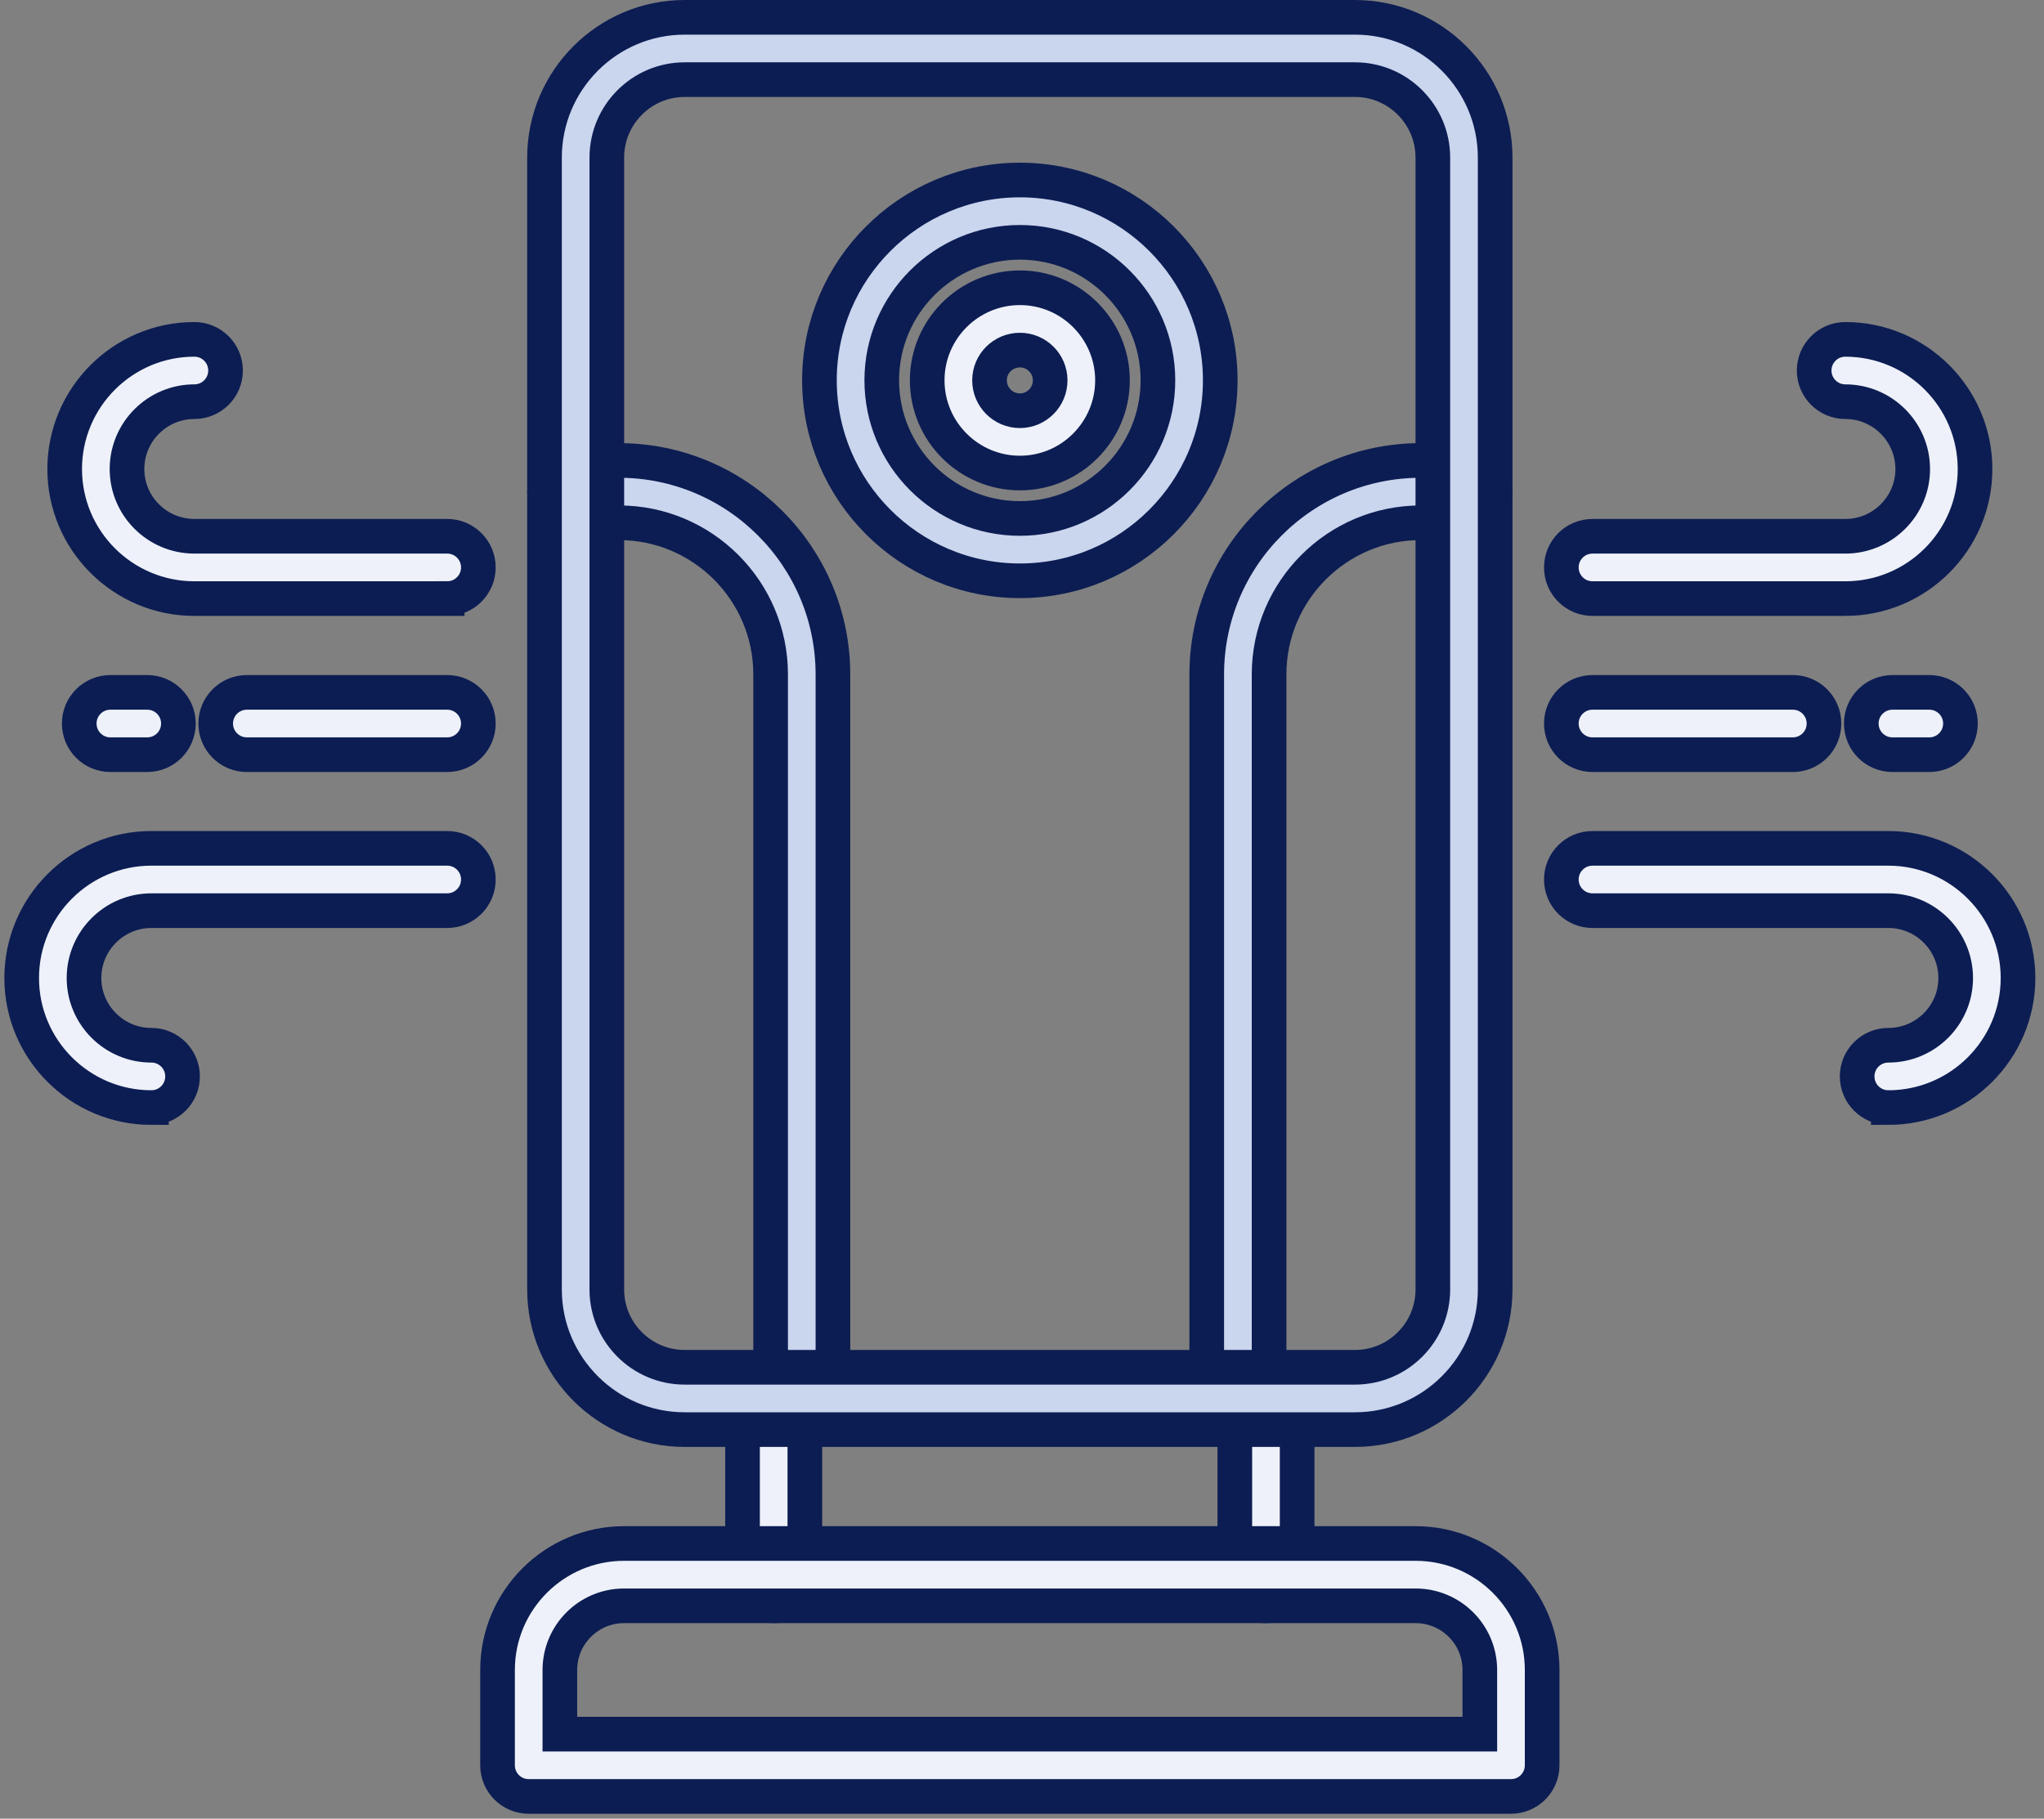
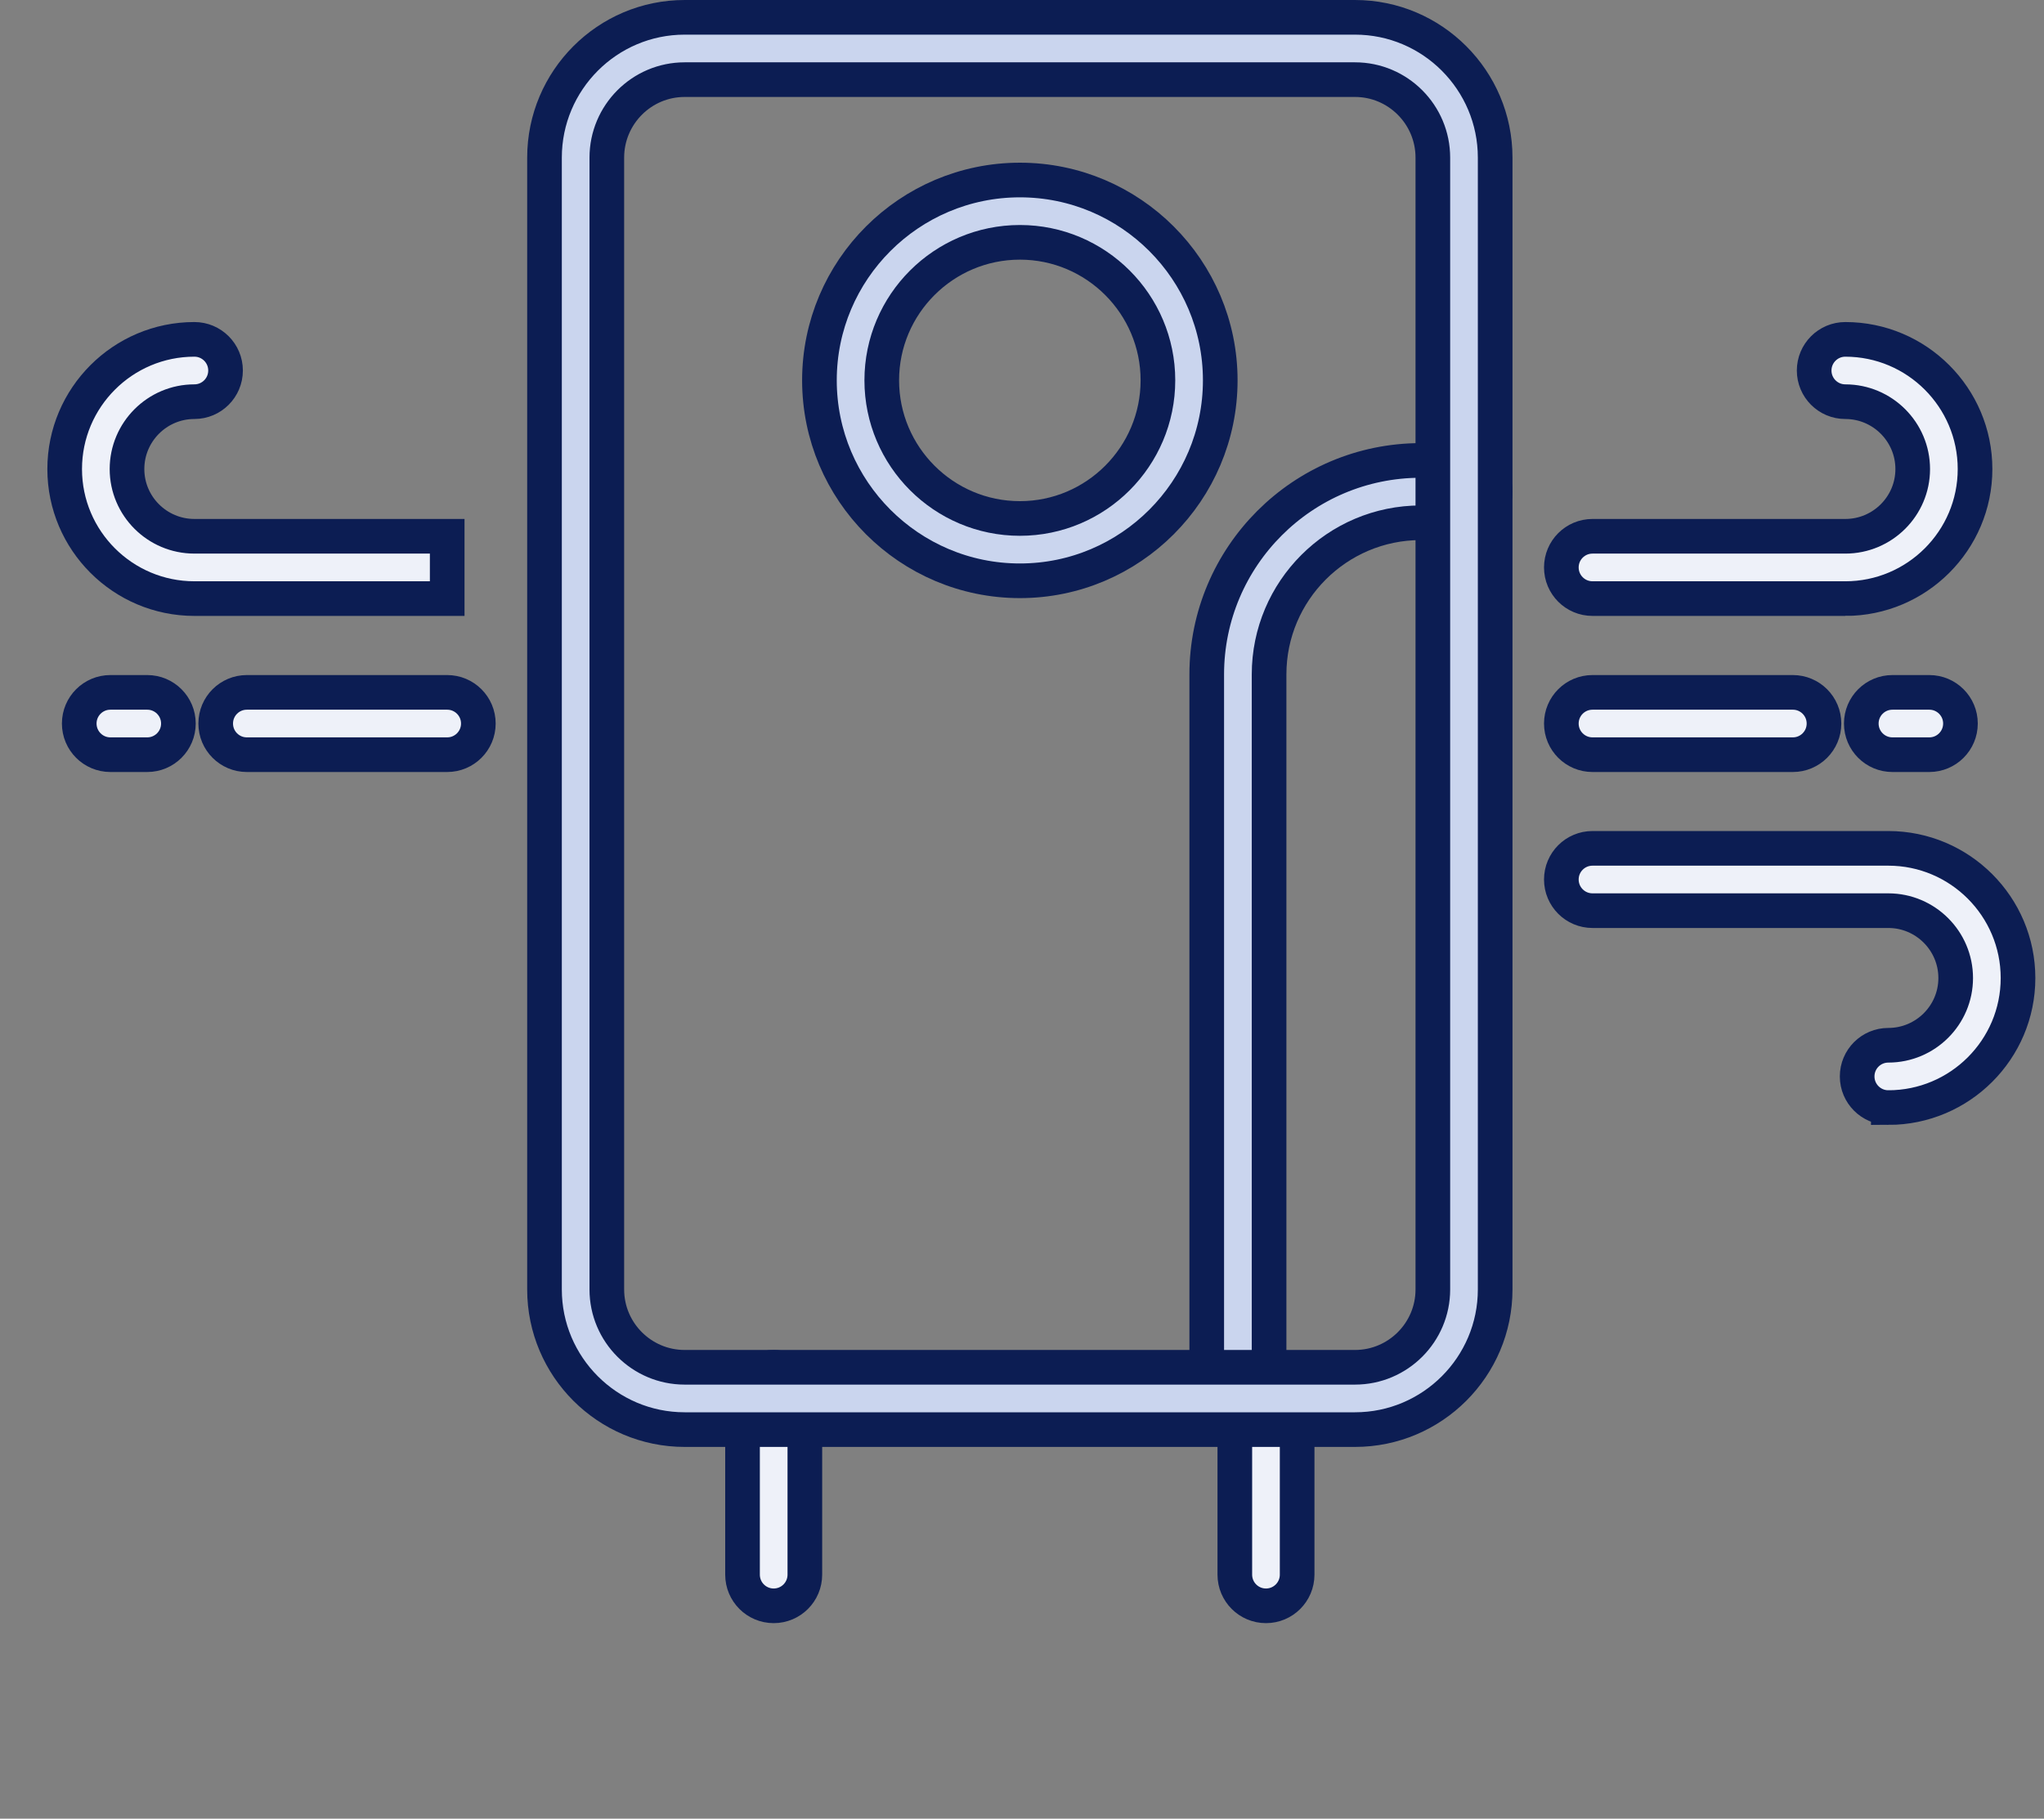
<svg xmlns="http://www.w3.org/2000/svg" fill="none" height="105" viewBox="0 0 118 105" width="118">
  <rect x="0" y="0" width="118" height="105" fill="#808080" stroke="none" />
  <g stroke="#0c1d53" stroke-width="2">
-     <path d="m46.287 82.538c-.994 0-1.799-.805-1.799-1.799v-41.801c0-4.828-3.928-8.756-8.756-8.756h-2.499c-.994 0-1.799-.805-1.799-1.799 0-.994.805-1.799 1.799-1.799h2.499c6.812 0 12.353 5.542 12.353 12.354v41.801c0.0.994-.805 1.799-1.799 1.799z" fill="#cad5ee" />
    <path d="m71.464 82.538c-.994 0-1.799-.805-1.799-1.799v-41.801c0-6.812 5.542-12.354 12.354-12.354h2.499c.994 0 1.799.805 1.799 1.799 0 .994-.805 1.799-1.799 1.799h-2.499c-4.828 0-8.755 3.928-8.755 8.756v41.801c0 .994-.805 1.799-1.799 1.799z" fill="#cad5ee" />
    <path d="m73.085 92.712c-.994 0-1.799-.805-1.799-1.799v-10.173c0-.994.805-1.799 1.799-1.799s1.799.805 1.799 1.799v10.173c-0.0.994-.805 1.799-1.799 1.799zm-28.42 0c-.994 0-1.799-.805-1.799-1.799v-10.173c0-.994.805-1.799 1.799-1.799.994 0 1.799.805 1.799 1.799v10.173c0 .994-.805 1.799-1.799 1.799z" fill="#eef1f9" />
    <path d="m78.225 82.538h-38.7c-4.461 0-8.091-3.63-8.091-8.091v-65.347c0-4.466 3.63-8.1 8.091-8.1h38.7c4.461 0 8.091 3.634 8.091 8.1v65.347c0 4.461-3.63 8.091-8.091 8.091zm-38.7-77.94c-2.478 0-4.493 2.02-4.493 4.502v65.347c0 2.478 2.016 4.493 4.493 4.493h38.7c2.477 0 4.493-2.015 4.493-4.493v-65.347c0-2.482-2.015-4.502-4.493-4.502z" fill="#cad5ee" />
    <path d="m58.88 33.532c-6.382 0-11.574-5.192-11.574-11.574 0-6.377 5.192-11.565 11.574-11.565 6.377 0 11.565 5.188 11.565 11.565 0 6.382-5.188 11.574-11.565 11.574zm0-19.541c-4.398 0-7.976 3.574-7.976 7.967 0 4.398 3.578 7.976 7.976 7.976 4.393 0 7.967-3.578 7.967-7.976 0-4.393-3.574-7.967-7.967-7.967z" fill="#cad5ee" />
    <g fill="#eef1f9">
-       <path d="m58.88 27.311c-2.951 0-5.353-2.401-5.353-5.353 0-2.947 2.401-5.344 5.353-5.344 2.946 0 5.344 2.397 5.344 5.344 0 2.951-2.397 5.353-5.344 5.353zm0-7.098c-.968 0-1.755.783-1.755 1.746 0 .968.787 1.755 1.755 1.755.963 0 1.746-.787 1.746-1.755 0-.963-.783-1.746-1.746-1.746z" />
-       <path d="m87.229 103.718h-56.707c-.994 0-1.799-.805-1.799-1.799v-5.503c0-4.026 3.276-7.302 7.302-7.302h45.701c4.027 0 7.302 3.276 7.302 7.302v5.503c0 .993-.805 1.799-1.799 1.799zm-54.908-3.598h53.109v-3.704c0-2.043-1.662-3.704-3.704-3.704h-45.701c-2.043 0-3.704 1.662-3.704 3.704z" />
      <path d="m109.012 63.946c-.994 0-1.799-.805-1.799-1.799s.805-1.799 1.799-1.799c2.145 0 3.89-1.741 3.89-3.881 0-2.145-1.745-3.89-3.89-3.89h-17.077c-.994 0-1.799-.805-1.799-1.799 0-.994.805-1.799 1.799-1.799h17.077c4.129 0 7.488 3.359 7.488 7.488 0 4.124-3.359 7.479-7.488 7.479z" />
      <path d="m106.53 34.56h-14.595c-.994 0-1.799-.805-1.799-1.799 0-.994.805-1.799 1.799-1.799h14.595c2.145 0 3.891-1.741 3.891-3.881 0-2.145-1.746-3.89-3.891-3.89-.993 0-1.799-.805-1.799-1.799s.806-1.799 1.799-1.799c4.129 0 7.489 3.359 7.489 7.488 0 4.124-3.36 7.479-7.489 7.479z" />
      <path d="m103.5 43.572h-11.565c-.994 0-1.799-.805-1.799-1.799 0-.994.805-1.799 1.799-1.799h11.565c.993 0 1.799.805 1.799 1.799 0 .994-.806 1.799-1.799 1.799z" />
      <path d="m111.378 43.572h-2.127c-.994 0-1.799-.805-1.799-1.799 0-.994.805-1.799 1.799-1.799h2.127c.993 0 1.799.805 1.799 1.799 0 .994-.806 1.799-1.799 1.799z" />
-       <path d="m8.74 63.946c-4.129 0-7.488-3.355-7.488-7.479 0-4.129 3.359-7.488 7.488-7.488h17.077c.994 0 1.799.805 1.799 1.799 0 .994-.805 1.799-1.799 1.799h-17.077c-2.145 0-3.89 1.745-3.89 3.89 0 2.14 1.745 3.881 3.89 3.881.994 0 1.799.805 1.799 1.799s-.805 1.799-1.799 1.799z" />
-       <path d="m25.817 34.56h-14.595c-4.129 0-7.488-3.355-7.488-7.479 0-4.129 3.359-7.488 7.488-7.488.994 0 1.799.805 1.799 1.799s-.805 1.799-1.799 1.799c-2.145 0-3.89 1.745-3.89 3.89 0 2.14 1.745 3.881 3.89 3.881h14.595c.994 0 1.799.805 1.799 1.799 0 .994-.805 1.799-1.799 1.799z" />
+       <path d="m25.817 34.56h-14.595c-4.129 0-7.488-3.355-7.488-7.479 0-4.129 3.359-7.488 7.488-7.488.994 0 1.799.805 1.799 1.799s-.805 1.799-1.799 1.799c-2.145 0-3.89 1.745-3.89 3.89 0 2.14 1.745 3.881 3.89 3.881h14.595z" />
      <path d="m25.816 43.572h-11.565c-.994 0-1.799-.805-1.799-1.799 0-.994.805-1.799 1.799-1.799h11.565c.994 0 1.799.805 1.799 1.799 0 .994-.805 1.799-1.799 1.799z" />
      <path d="m8.5 43.572h-2.127c-.994 0-1.799-.805-1.799-1.799 0-.994.805-1.799 1.799-1.799h2.127c.994 0 1.799.805 1.799 1.799 0 .994-.805 1.799-1.799 1.799z" />
    </g>
  </g>
</svg>